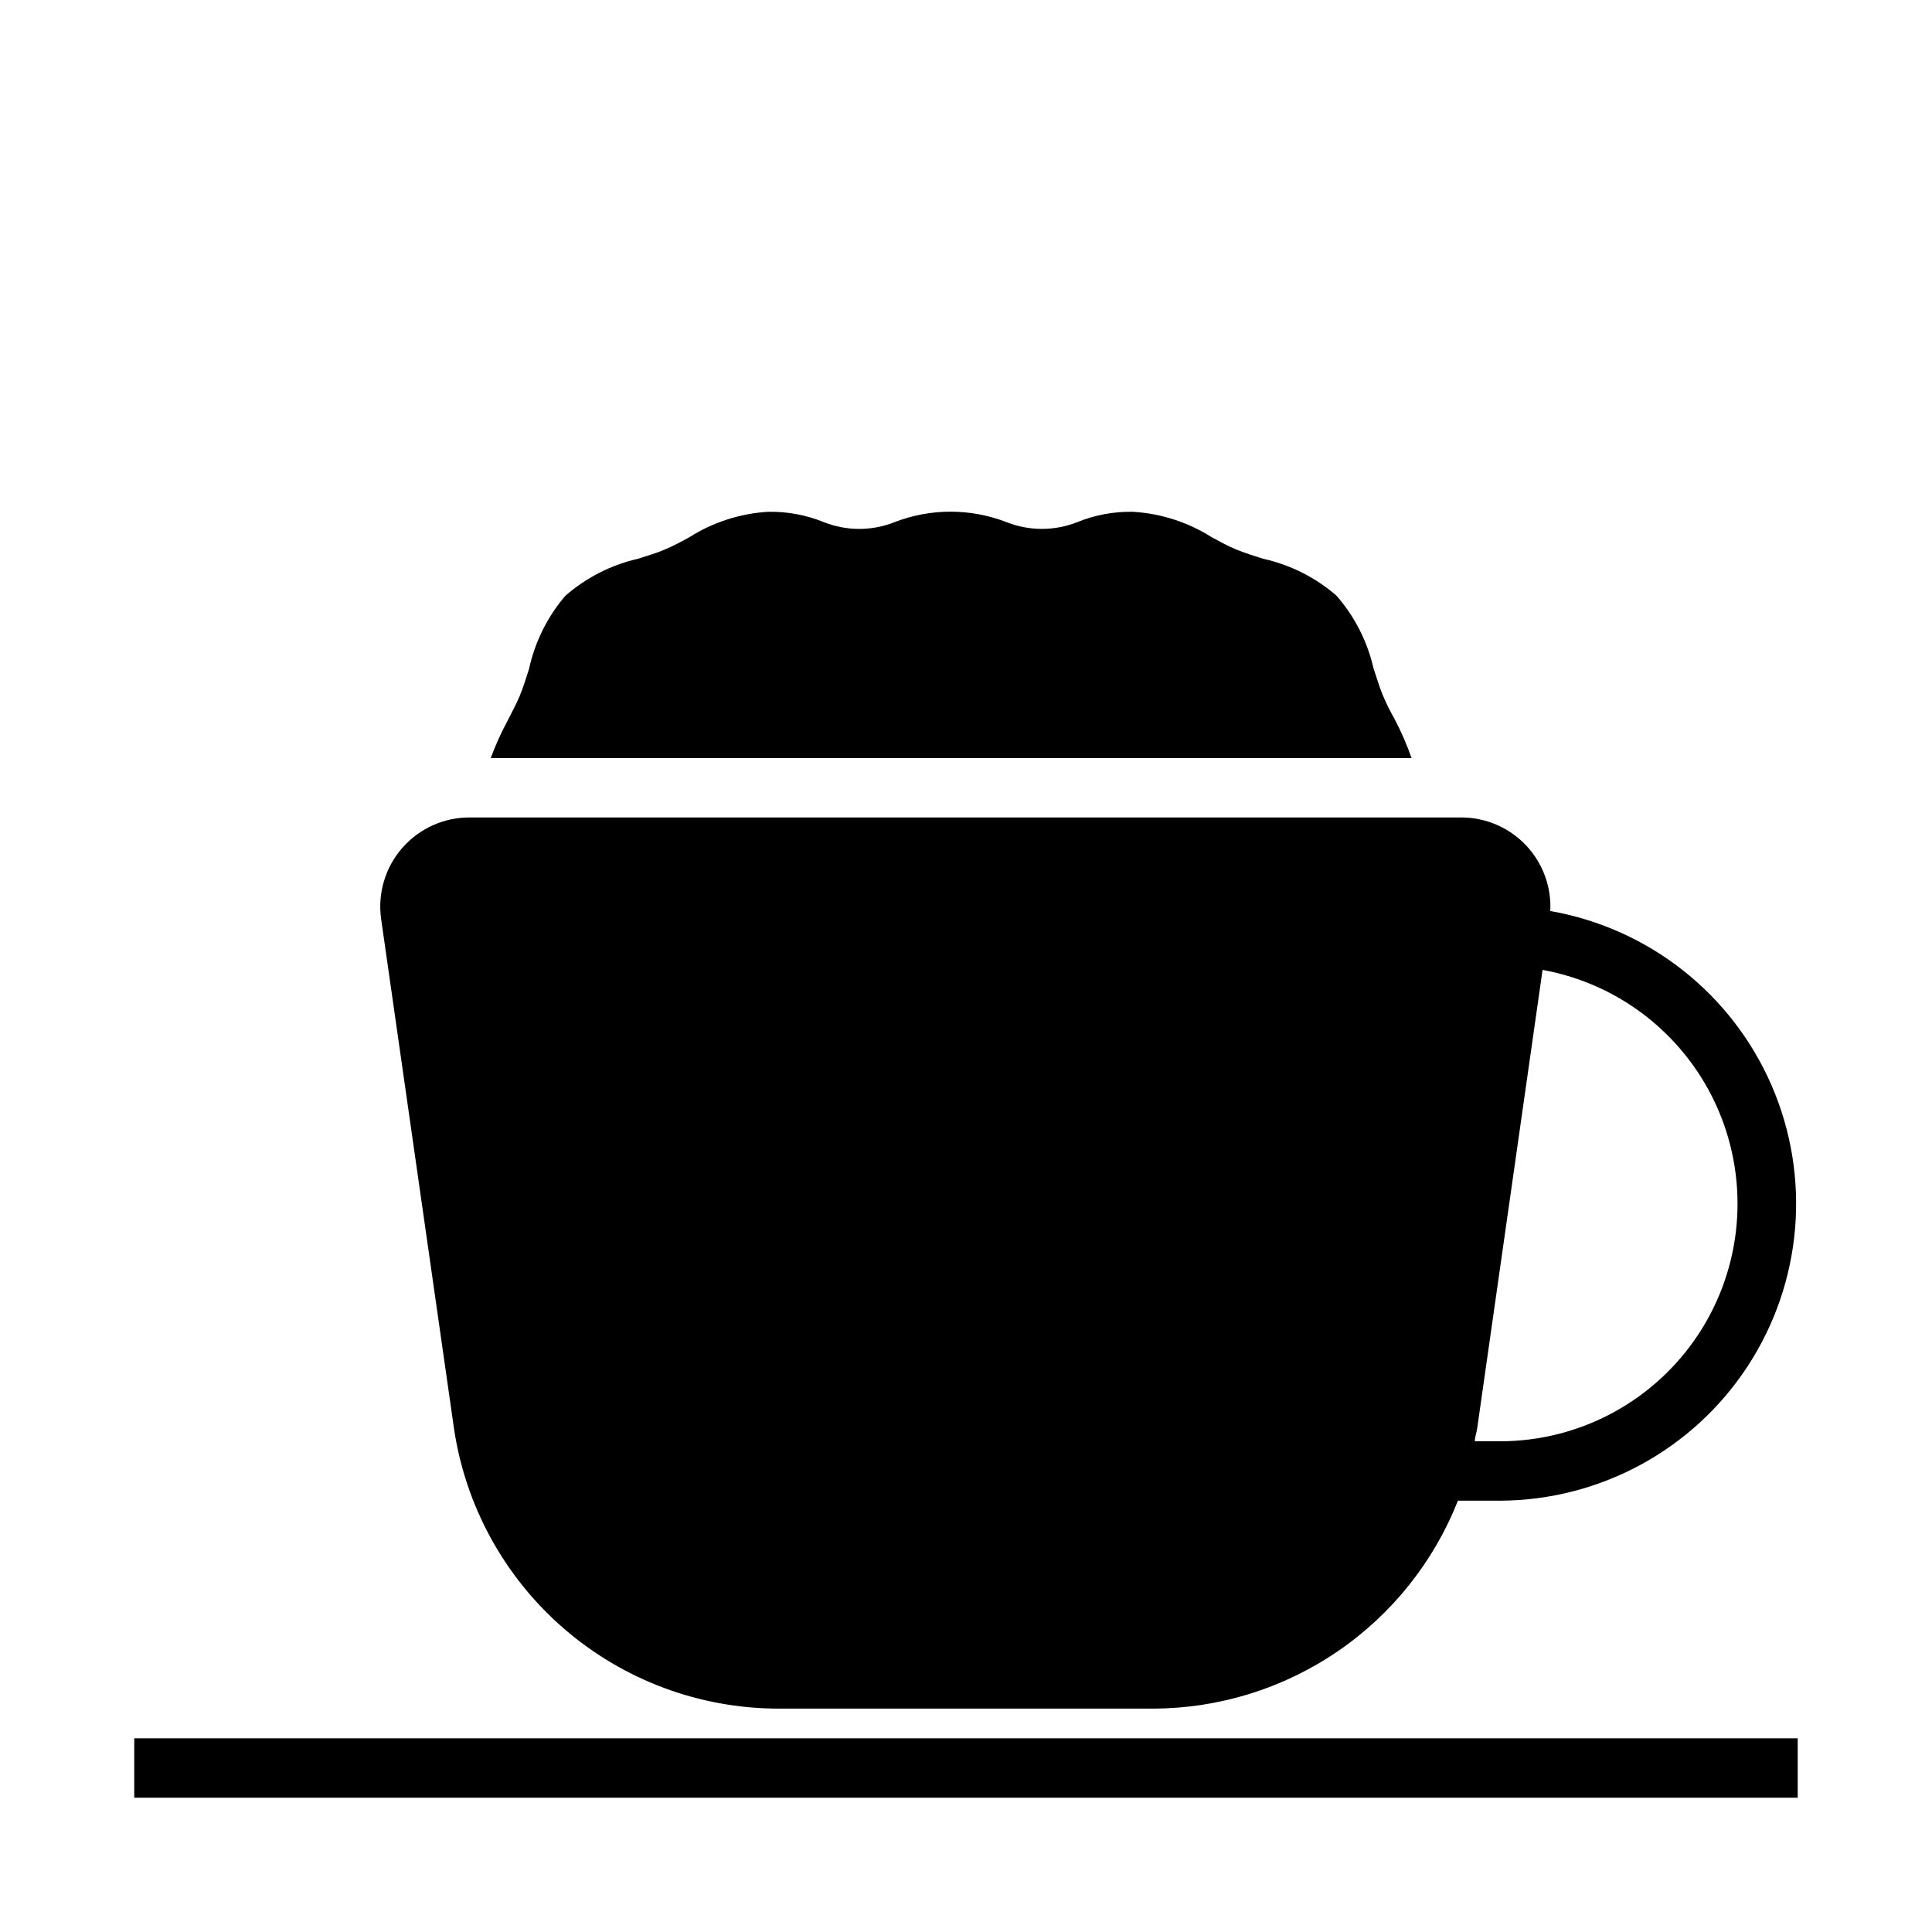
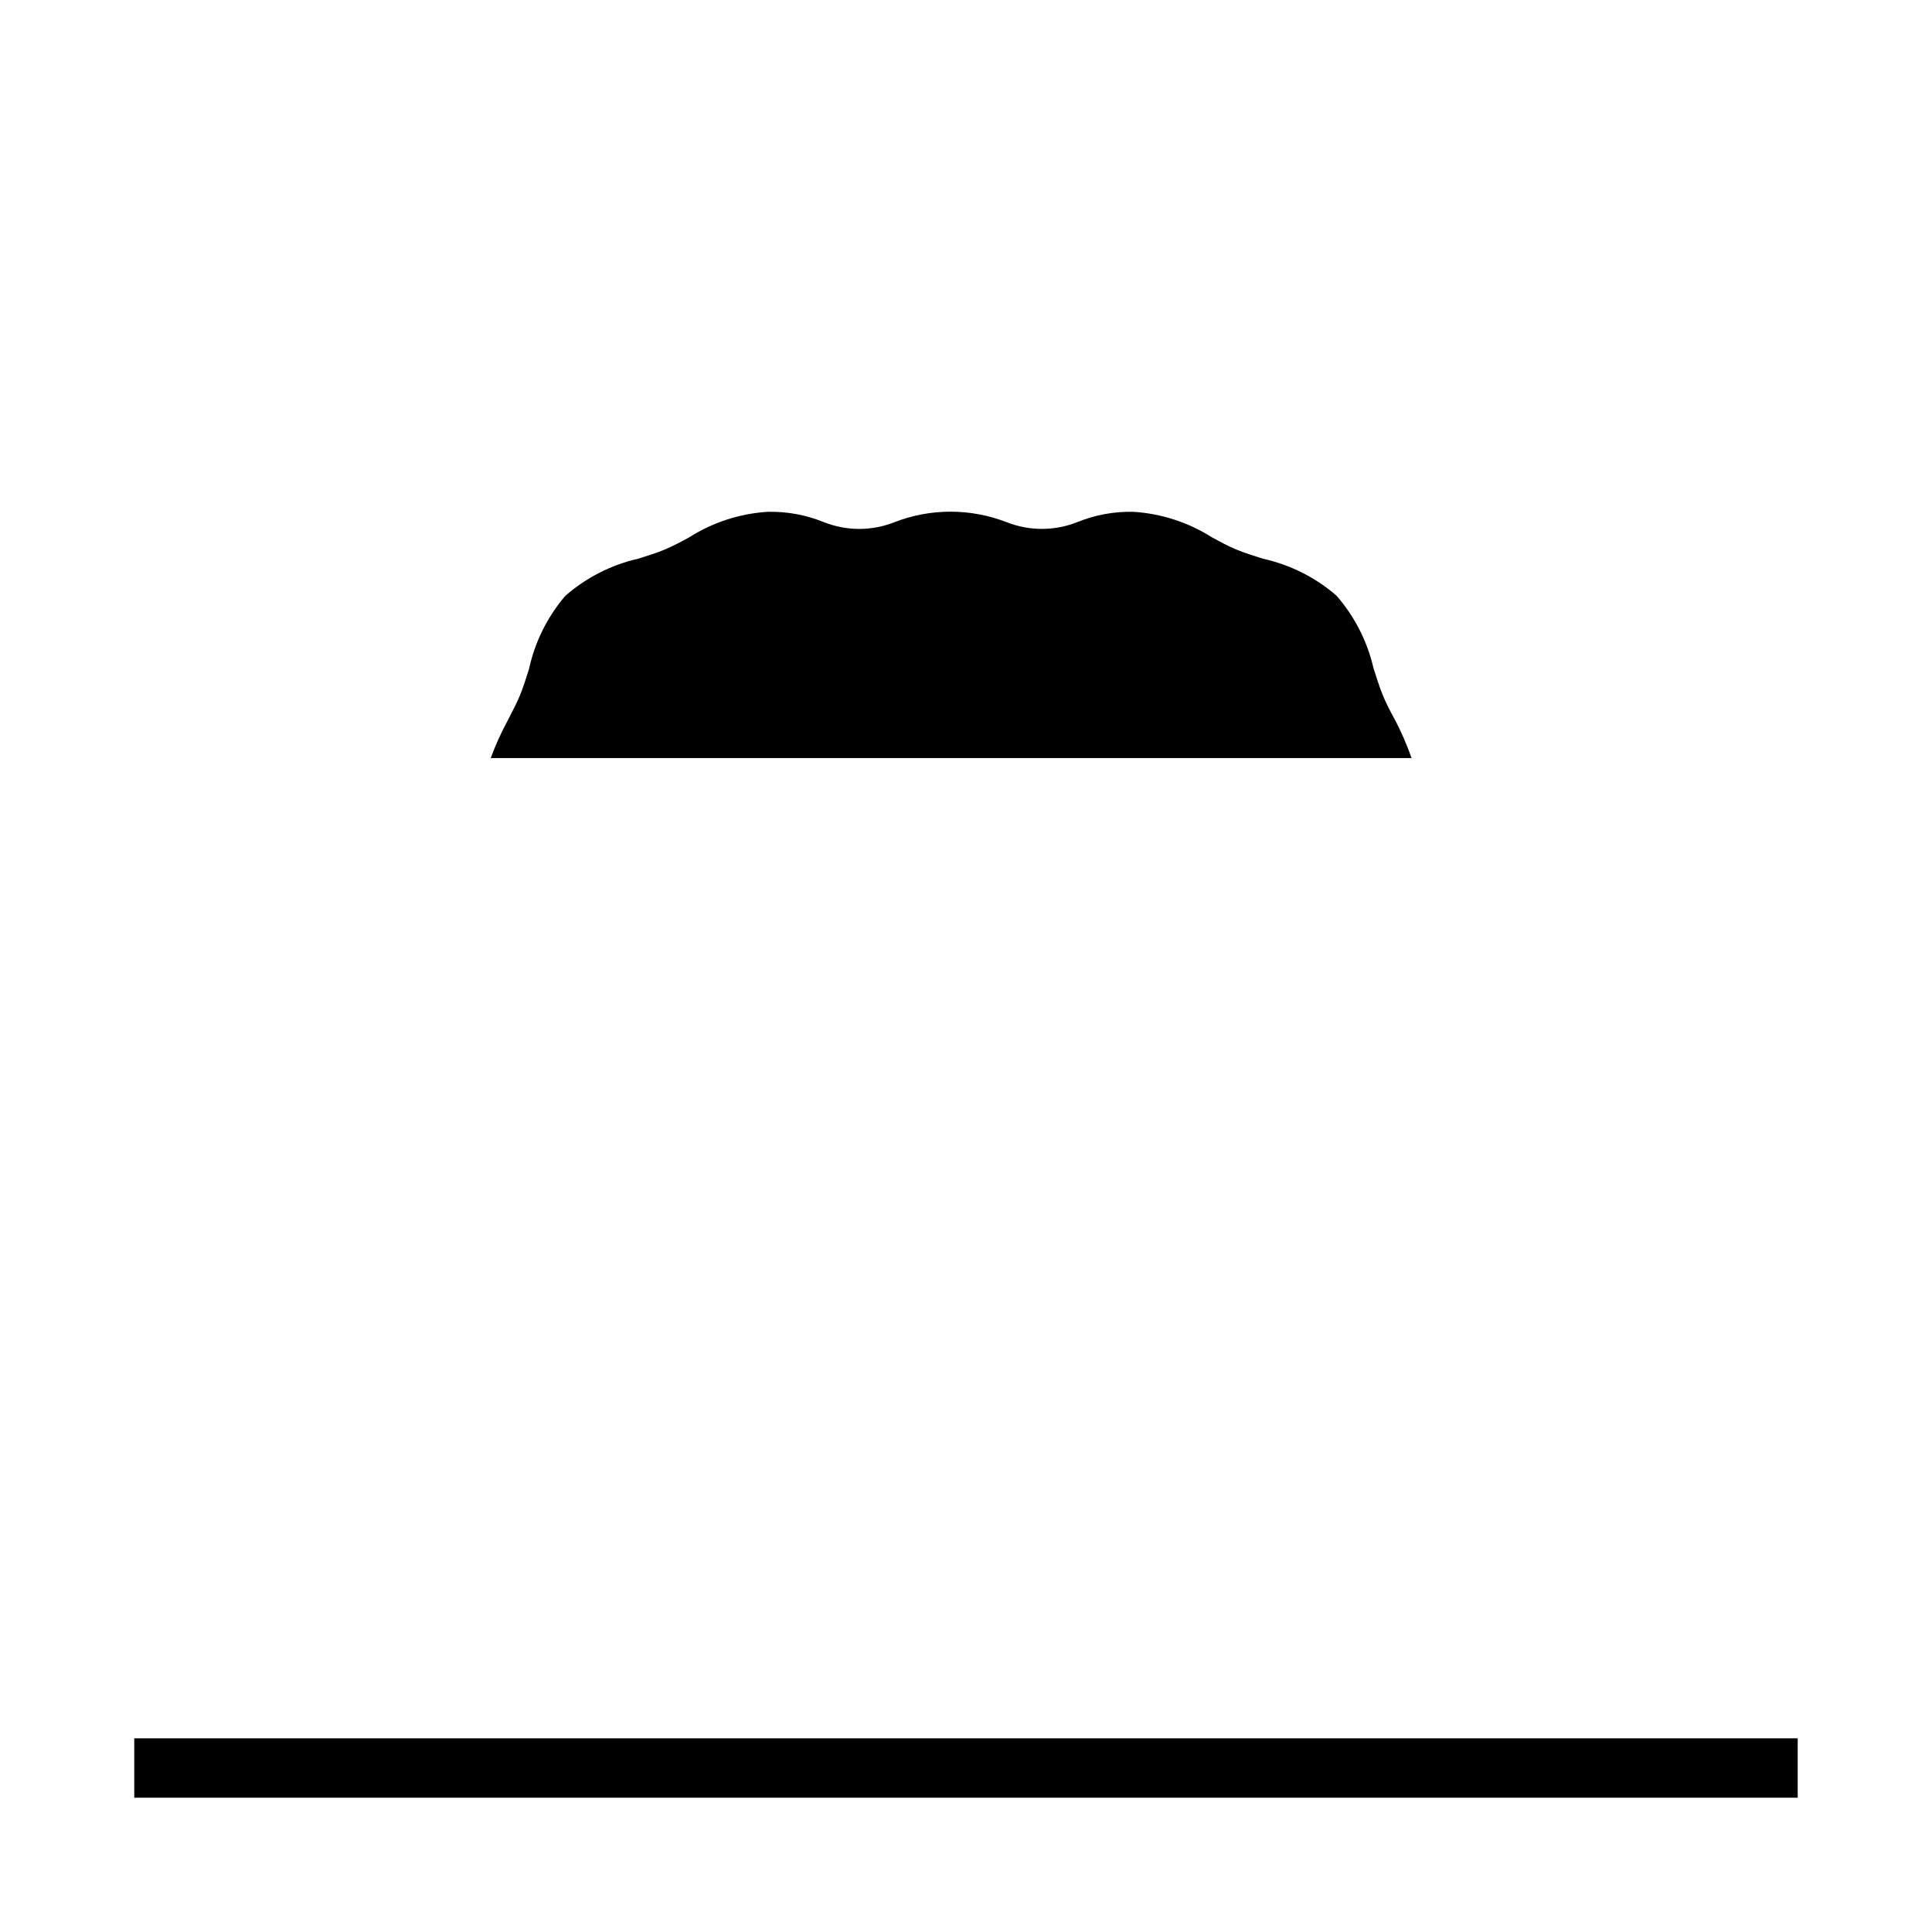
<svg xmlns="http://www.w3.org/2000/svg" fill="#000000" width="800px" height="800px" version="1.1" viewBox="144 144 512 512">
  <g>
-     <path d="m554.84 385.43c0.324-6.465-2.019-12.777-6.484-17.465-4.465-4.688-10.656-7.34-17.129-7.332h-262.61c-6.879-0.066-13.449 2.871-17.984 8.043-4.539 5.172-6.594 12.066-5.629 18.883l19.285 134.85c3.019 20.633 13.352 39.5 29.117 53.152 15.766 13.656 35.91 21.191 56.766 21.238h99.66c17.391-0.094 34.359-5.391 48.711-15.211 14.352-9.82 25.438-23.719 31.82-39.895h11.336c26.453-0.145 51.066-13.566 65.512-35.727 14.449-22.164 16.801-50.098 6.258-74.363-10.543-24.262-32.566-41.609-58.625-46.172zm-13.145 140.52h-6.848c0-1.18 0.473-2.281 0.629-3.465l17.32-121.46-0.004 0.004c20.785 3.789 38.281 17.754 46.594 37.176s6.332 41.719-5.273 59.371c-11.609 17.652-31.293 28.312-52.418 28.379z" />
    <path d="m513.59 334.58c-1.18-2.125-2.281-4.25-3.148-6.375-0.867-2.125-1.652-4.644-2.441-7.086-1.637-7.144-5.016-13.77-9.84-19.285-5.57-4.82-12.254-8.176-19.445-9.762-2.441-0.789-4.801-1.496-7.086-2.441-2.281-0.945-4.25-2.047-6.453-3.227-6.269-3.984-13.449-6.316-20.863-6.769-5.094-0.109-10.156 0.828-14.875 2.754-5.996 2.363-12.664 2.363-18.66 0-9.57-3.719-20.184-3.719-29.754 0-5.992 2.371-12.664 2.371-18.656 0-4.719-1.926-9.785-2.863-14.879-2.754-7.414 0.453-14.59 2.785-20.859 6.769-2.125 1.18-4.25 2.281-6.453 3.227-2.203 0.945-4.644 1.652-7.086 2.441h-0.004c-7.141 1.633-13.77 5.016-19.285 9.84-4.75 5.562-8.051 12.215-9.605 19.363-0.789 2.441-1.496 4.801-2.441 7.086-0.945 2.281-2.047 4.25-3.148 6.453h0.004c-1.762 3.246-3.289 6.613-4.566 10.078h244.03c-1.242-3.543-2.742-6.988-4.484-10.312z" />
    <path d="m179.58 604.67h440.83v15.742h-440.83z" />
  </g>
</svg>